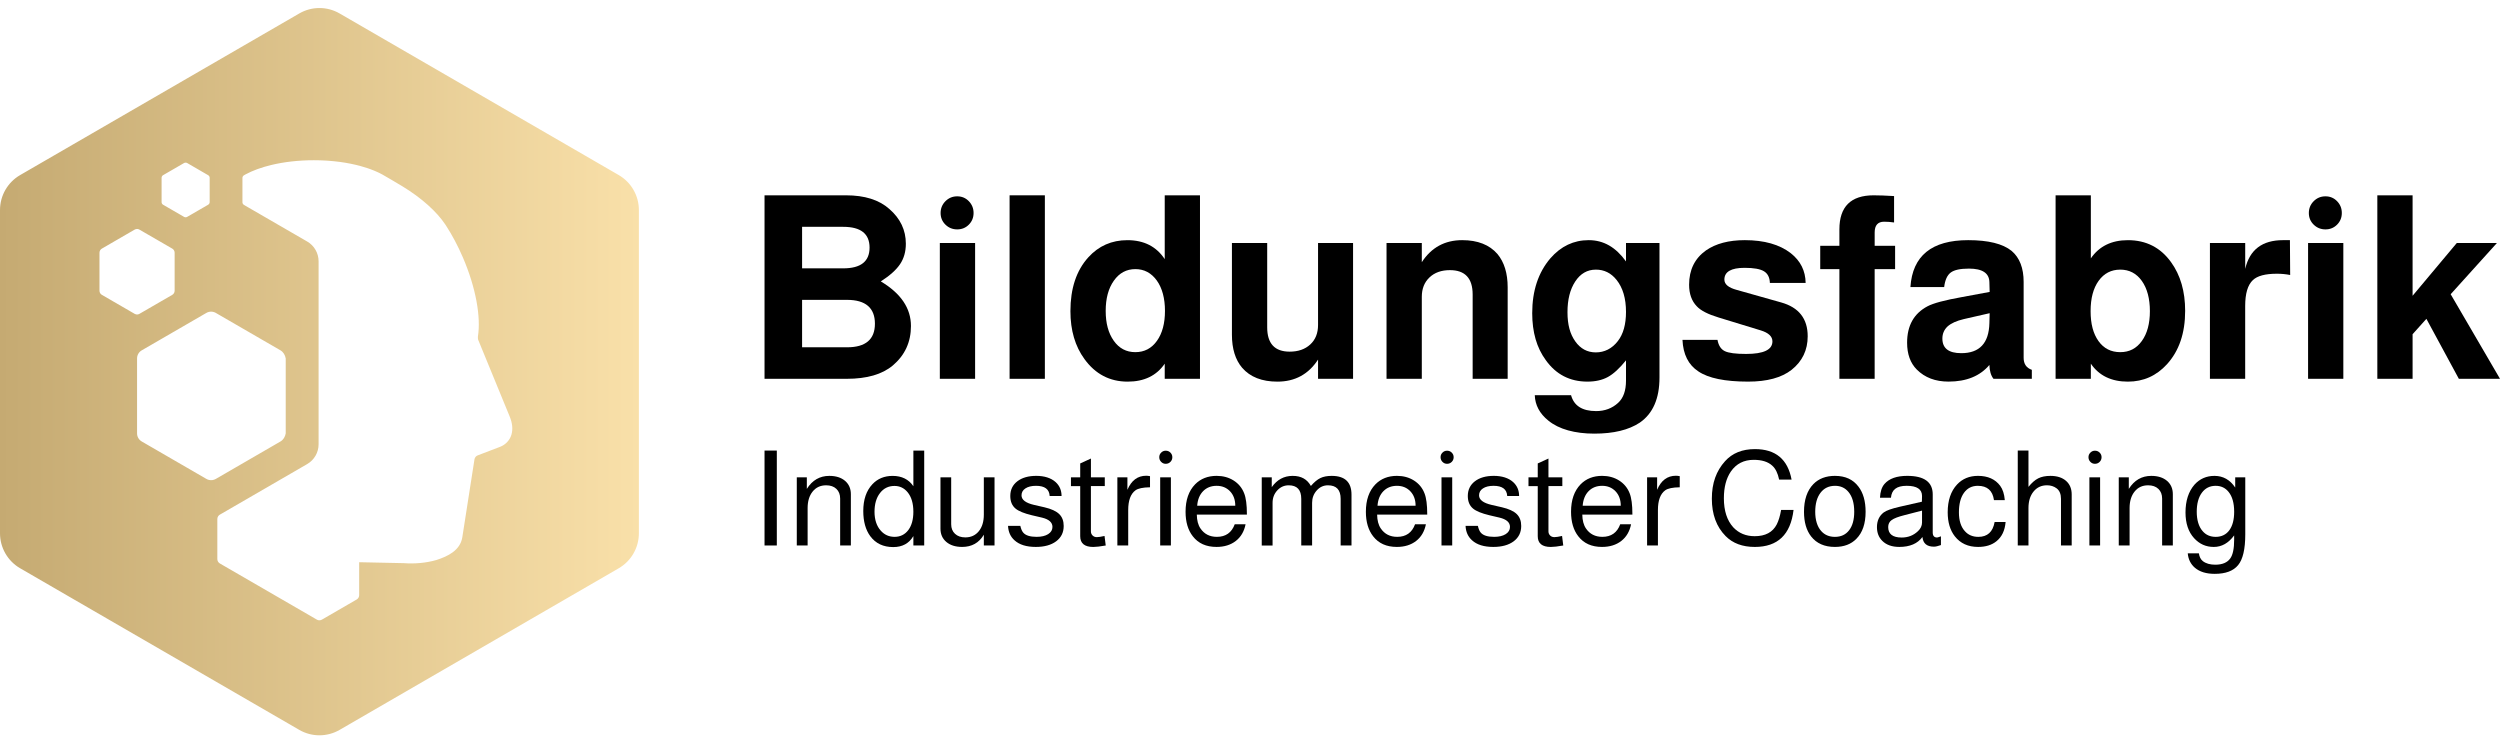
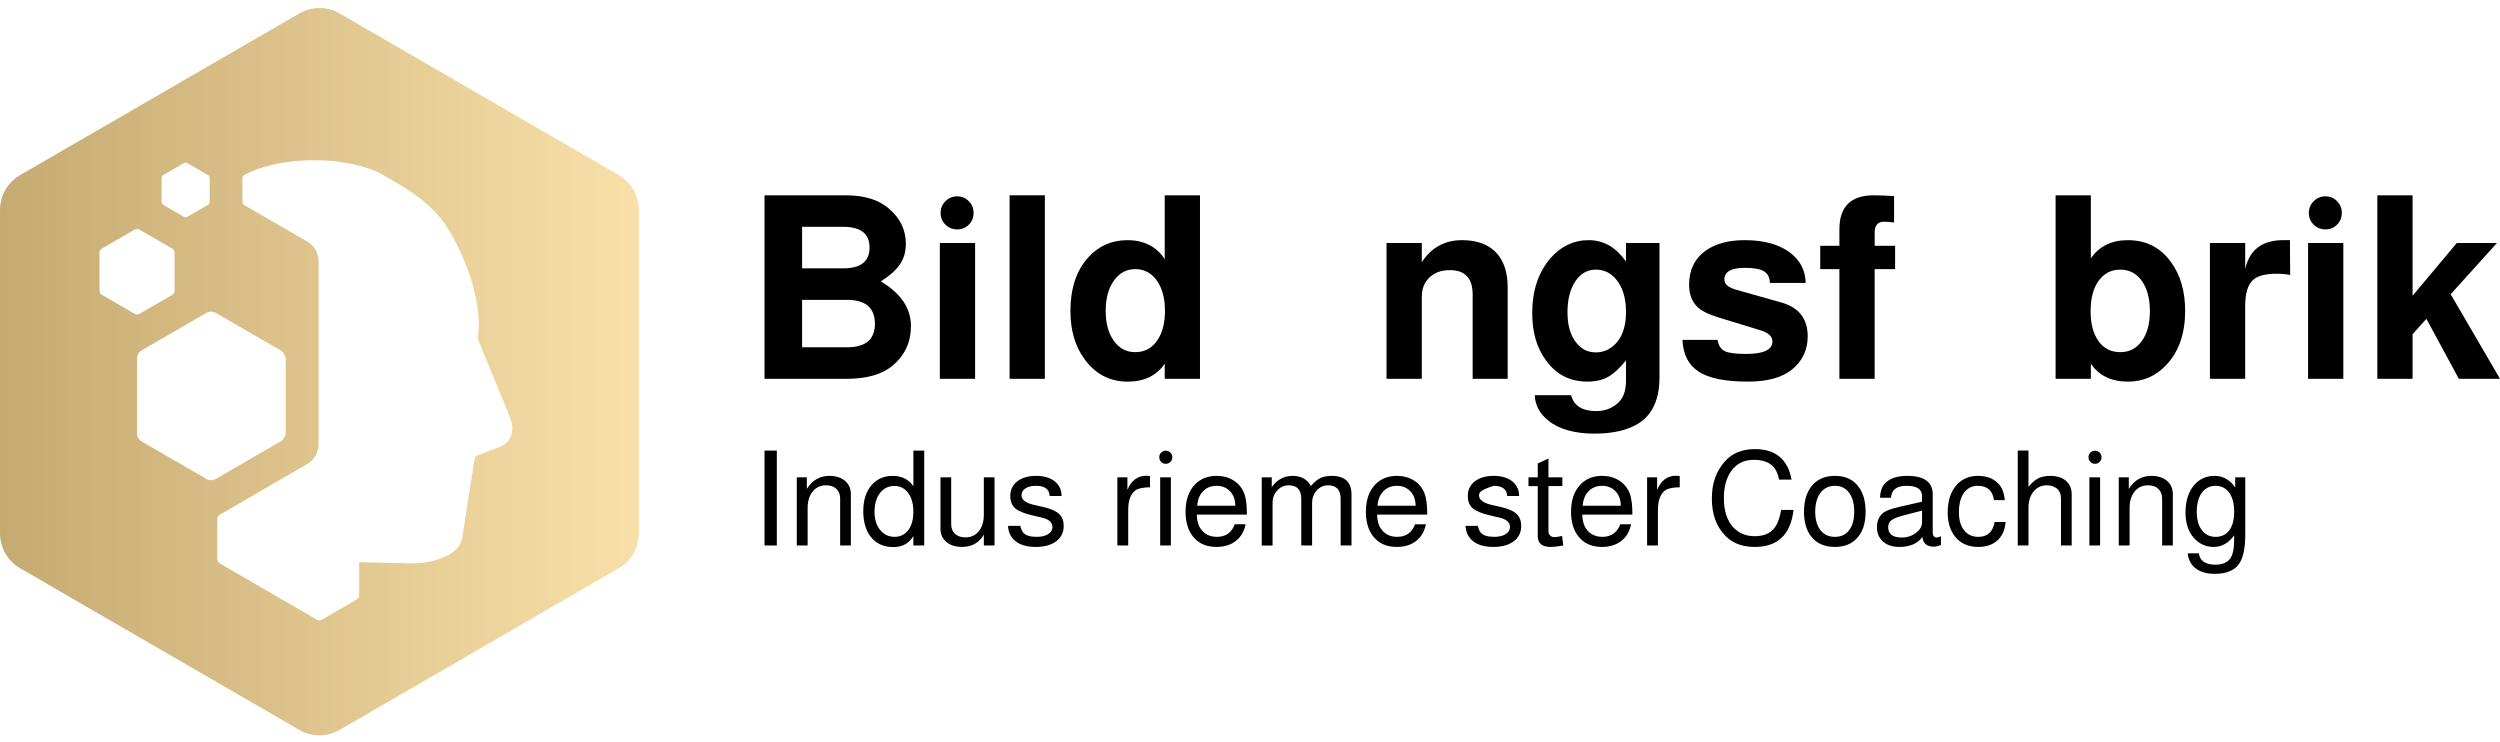
<svg xmlns="http://www.w3.org/2000/svg" width="165" height="49" viewBox="0 0 165 49" fill="none">
  <g clip-path="url(#clip0_4981_989)">
    <path d="M50.459 25.001V12.891H55.839C57.065 12.891 58.015 13.189 58.69 13.787C59.421 14.419 59.786 15.185 59.786 16.087C59.786 16.606 59.66 17.054 59.406 17.432C59.154 17.81 58.729 18.19 58.133 18.573C59.459 19.363 60.123 20.344 60.123 21.516C60.123 22.577 59.724 23.444 58.925 24.121C58.228 24.708 57.216 25.001 55.889 25.001H50.459V25.001ZM52.938 14.971V17.711H55.654C56.812 17.711 57.391 17.255 57.391 16.341C57.391 15.428 56.812 14.971 55.654 14.971H52.938ZM52.938 19.791V22.921H55.907C57.132 22.921 57.745 22.402 57.745 21.364C57.745 20.326 57.132 19.791 55.907 19.791H52.938Z" fill="black" />
    <path d="M64.357 16.036V25.001H62.029V16.036H64.357ZM63.176 12.958C63.48 12.958 63.735 13.065 63.943 13.279C64.151 13.494 64.256 13.753 64.256 14.057C64.256 14.362 64.151 14.618 63.943 14.827C63.735 15.036 63.48 15.14 63.176 15.14C62.872 15.14 62.614 15.036 62.4 14.827C62.186 14.618 62.08 14.362 62.08 14.057C62.08 13.753 62.187 13.494 62.4 13.279C62.614 13.065 62.872 12.958 63.176 12.958Z" fill="black" />
    <path d="M68.961 12.891V25.001H66.633V12.891H68.961Z" fill="black" />
    <path d="M79.199 12.891V25.001H76.872V24.003C76.332 24.793 75.516 25.188 74.426 25.188C73.245 25.188 72.295 24.692 71.575 23.699C70.957 22.853 70.648 21.799 70.648 20.536C70.648 19.036 71.041 17.852 71.829 16.984C72.514 16.229 73.374 15.851 74.409 15.851C75.5 15.851 76.321 16.268 76.872 17.103V12.891H79.199V12.891ZM74.932 17.762C74.347 17.762 73.875 18.015 73.516 18.523C73.155 19.03 72.976 19.696 72.976 20.519C72.976 21.341 73.153 21.987 73.507 22.489C73.861 22.991 74.336 23.242 74.932 23.242C75.528 23.242 76.003 22.994 76.357 22.497C76.711 22.002 76.888 21.342 76.888 20.519C76.888 19.695 76.708 19.016 76.349 18.514C75.988 18.013 75.516 17.761 74.931 17.761L74.932 17.762Z" fill="black" />
-     <path d="M89.302 25.001H86.991V23.733C86.362 24.702 85.467 25.188 84.309 25.188C83.286 25.188 82.51 24.883 81.982 24.274C81.532 23.744 81.307 23.017 81.307 22.092V16.037H83.635V21.602C83.635 22.673 84.129 23.209 85.119 23.209C85.681 23.209 86.134 23.051 86.477 22.735C86.82 22.419 86.991 21.991 86.991 21.449V16.037H89.302V25.002L89.302 25.001Z" fill="black" />
    <path d="M91.512 16.037H93.839V17.305C94.469 16.335 95.357 15.85 96.504 15.85C97.527 15.85 98.303 16.155 98.832 16.764C99.281 17.305 99.506 18.038 99.506 18.962V25H97.195V19.436C97.195 18.365 96.695 17.829 95.694 17.829C95.132 17.829 94.682 17.99 94.345 18.311C94.007 18.632 93.839 19.058 93.839 19.588V25H91.511V16.036L91.512 16.037Z" fill="black" />
    <path d="M107.316 16.037H109.526V24.916C109.526 26.303 109.093 27.295 108.227 27.893C107.496 28.378 106.495 28.62 105.225 28.62C103.955 28.62 102.886 28.333 102.189 27.758C101.615 27.295 101.317 26.737 101.295 26.083H103.69C103.881 26.782 104.432 27.132 105.343 27.132C105.916 27.132 106.399 26.951 106.793 26.591C107.142 26.275 107.316 25.784 107.316 25.119V23.783C106.888 24.313 106.49 24.679 106.119 24.882C105.748 25.085 105.297 25.187 104.769 25.187C103.611 25.187 102.694 24.713 102.02 23.766C101.423 22.954 101.126 21.922 101.126 20.671C101.126 19.193 101.525 17.987 102.323 17.051C103.02 16.25 103.864 15.85 104.853 15.85C105.842 15.85 106.641 16.318 107.316 17.254V16.036L107.316 16.037ZM105.325 17.796C104.763 17.796 104.31 18.056 103.968 18.574C103.625 19.093 103.454 19.769 103.454 20.603C103.454 21.438 103.625 22.047 103.968 22.531C104.311 23.016 104.763 23.258 105.325 23.258C105.888 23.258 106.394 23.011 106.776 22.514C107.136 22.052 107.316 21.409 107.316 20.586C107.316 19.696 107.108 18.991 106.692 18.472C106.332 18.021 105.877 17.795 105.326 17.795L105.325 17.796Z" fill="black" />
    <path d="M119.173 18.675H116.812C116.801 18.314 116.672 18.057 116.424 17.905C116.176 17.753 115.749 17.677 115.142 17.677C114.254 17.677 113.809 17.937 113.809 18.455C113.809 18.76 114.079 18.986 114.619 19.132L117.554 19.96C118.723 20.287 119.308 21.032 119.308 22.193C119.308 23.106 118.954 23.845 118.245 24.409C117.582 24.928 116.626 25.187 115.378 25.187C113.849 25.187 112.752 24.962 112.089 24.51C111.436 24.082 111.087 23.389 111.043 22.43H113.354C113.421 22.802 113.581 23.05 113.834 23.174C114.087 23.299 114.556 23.36 115.243 23.36C116.401 23.36 116.98 23.084 116.98 22.531C116.98 22.204 116.721 21.962 116.204 21.804L113.438 20.958C112.729 20.744 112.246 20.496 111.987 20.214C111.65 19.865 111.481 19.391 111.481 18.793C111.481 17.812 111.852 17.057 112.594 16.527C113.246 16.076 114.101 15.85 115.158 15.85C116.44 15.85 117.452 16.137 118.194 16.713C118.835 17.22 119.161 17.874 119.172 18.674L119.173 18.675Z" fill="black" />
    <path d="M125.077 16.223V17.762H123.727V25.001H121.4V17.762H120.135V16.223H121.4V15.14C121.4 13.641 122.153 12.891 123.66 12.891C124.019 12.891 124.469 12.908 125.009 12.941V14.683C124.784 14.649 124.565 14.633 124.352 14.633C123.935 14.633 123.728 14.87 123.728 15.343V16.223H125.077H125.077Z" fill="black" />
-     <path d="M134.101 24.409V25.001H131.57C131.401 24.787 131.311 24.482 131.3 24.087C130.682 24.82 129.782 25.186 128.602 25.186C127.736 25.186 127.039 24.922 126.51 24.392C126.083 23.963 125.869 23.372 125.869 22.616C125.869 21.488 126.318 20.688 127.218 20.214C127.6 20.011 128.359 19.808 129.495 19.605L131.317 19.267L131.3 18.624C131.289 18.026 130.839 17.728 129.951 17.728C129.377 17.728 128.975 17.815 128.745 17.99C128.514 18.165 128.371 18.483 128.315 18.945H126.088C126.223 16.882 127.494 15.85 129.9 15.85C131.227 15.85 132.183 16.086 132.768 16.56C133.296 17.011 133.56 17.693 133.56 18.607V23.613C133.56 24.019 133.74 24.284 134.1 24.408L134.101 24.409ZM131.317 20.671L129.614 21.06C129.131 21.173 128.77 21.336 128.534 21.55C128.309 21.765 128.197 22.03 128.197 22.345C128.197 22.988 128.612 23.309 129.445 23.309C130.648 23.309 131.267 22.649 131.3 21.33L131.317 20.671V20.671Z" fill="black" />
    <path d="M135.669 12.891H137.996V17.052C138.547 16.251 139.362 15.851 140.442 15.851C141.645 15.851 142.595 16.336 143.292 17.306C143.911 18.163 144.22 19.233 144.22 20.519C144.22 21.985 143.821 23.157 143.023 24.037C142.325 24.804 141.465 25.188 140.442 25.188C139.351 25.188 138.536 24.793 137.996 24.003V25.001H135.669V12.891ZM139.936 17.796C139.34 17.796 138.865 18.041 138.511 18.532C138.157 19.022 137.98 19.69 137.98 20.536C137.98 21.382 138.154 22.03 138.503 22.515C138.851 23 139.329 23.242 139.936 23.242C140.544 23.242 141.007 22.996 141.361 22.506C141.715 22.016 141.893 21.359 141.893 20.536C141.893 19.713 141.715 19.036 141.361 18.54C141.007 18.044 140.532 17.795 139.936 17.795V17.796Z" fill="black" />
    <path d="M145.856 16.037H148.184V17.745C148.476 16.482 149.308 15.85 150.68 15.85H151.135L151.151 18.15C150.87 18.094 150.578 18.066 150.274 18.066C149.51 18.066 148.981 18.207 148.689 18.488C148.351 18.805 148.182 19.374 148.182 20.197V25H145.855V16.036L145.856 16.037Z" fill="black" />
    <path d="M154.66 16.036V25.001H152.333V16.036H154.66ZM153.48 12.958C153.784 12.958 154.039 13.065 154.247 13.279C154.456 13.494 154.56 13.753 154.56 14.057C154.56 14.362 154.456 14.618 154.247 14.827C154.039 15.036 153.784 15.14 153.48 15.14C153.176 15.14 152.918 15.036 152.704 14.827C152.49 14.618 152.384 14.362 152.384 14.057C152.384 13.753 152.49 13.494 152.704 13.279C152.917 13.065 153.176 12.958 153.48 12.958Z" fill="black" />
    <path d="M159.231 19.521L162.149 16.037H164.798L161.744 19.419L165 25.001H162.284L160.142 21.043L159.231 22.058V25.001H156.904V12.89H159.231V19.52V19.521Z" fill="black" />
    <path d="M51.27 29.737V36.002H50.459V29.737H51.27Z" fill="black" />
    <path d="M52.587 31.505H53.251V32.266C53.612 31.694 54.106 31.408 54.734 31.408C55.171 31.408 55.517 31.518 55.773 31.736C56.028 31.955 56.157 32.248 56.157 32.616V36.002H55.45V32.905C55.45 32.636 55.367 32.424 55.201 32.266C55.035 32.108 54.81 32.03 54.525 32.03C54.153 32.03 53.856 32.167 53.635 32.441C53.414 32.715 53.303 33.08 53.303 33.535V36.002H52.588V31.505H52.587Z" fill="black" />
    <path d="M60.998 29.737V36.002H60.283V35.381C59.998 35.865 59.556 36.107 58.957 36.107C58.299 36.107 57.793 35.868 57.439 35.39C57.13 34.97 56.976 34.416 56.976 33.727C56.976 32.975 57.177 32.386 57.578 31.96C57.921 31.593 58.366 31.409 58.913 31.409C59.518 31.409 59.975 31.637 60.283 32.091V29.738H60.998V29.737ZM59.035 32.072C58.639 32.072 58.321 32.228 58.08 32.54C57.838 32.852 57.718 33.265 57.718 33.778C57.718 34.292 57.857 34.726 58.136 35.03C58.375 35.298 58.677 35.432 59.044 35.432C59.41 35.432 59.723 35.284 59.947 34.986C60.17 34.688 60.282 34.286 60.282 33.778C60.282 33.224 60.154 32.793 59.899 32.484C59.672 32.209 59.384 32.072 59.035 32.072H59.035Z" fill="black" />
    <path d="M65.64 36.001H64.933V35.292C64.613 35.829 64.136 36.097 63.502 36.097C63.066 36.097 62.718 35.988 62.459 35.769C62.2 35.551 62.071 35.257 62.071 34.89V31.504H62.778V34.601C62.778 34.864 62.862 35.074 63.031 35.231C63.199 35.389 63.426 35.468 63.711 35.468C64.084 35.468 64.38 35.332 64.601 35.061C64.822 34.79 64.933 34.424 64.933 33.963V31.504H65.639V36.001L65.64 36.001Z" fill="black" />
    <path d="M70.063 32.738H69.278C69.255 32.289 68.955 32.064 68.379 32.064C68.082 32.064 67.849 32.121 67.677 32.235C67.505 32.348 67.42 32.501 67.42 32.694C67.42 32.986 67.696 33.196 68.248 33.324L68.938 33.482C69.386 33.587 69.709 33.736 69.907 33.928C70.105 34.121 70.204 34.383 70.204 34.715C70.204 35.142 70.038 35.478 69.706 35.726C69.374 35.974 68.927 36.097 68.362 36.097C67.746 36.097 67.277 35.952 66.958 35.66C66.69 35.421 66.548 35.103 66.53 34.706H67.341C67.388 34.91 67.452 35.06 67.534 35.153C67.691 35.339 67.984 35.432 68.415 35.432C68.734 35.432 68.989 35.373 69.178 35.253C69.367 35.133 69.462 34.974 69.462 34.776C69.462 34.479 69.232 34.274 68.773 34.163L68.101 34.006C67.589 33.883 67.231 33.737 67.028 33.568C66.795 33.375 66.679 33.098 66.679 32.737C66.679 32.328 66.834 32.005 67.145 31.765C67.456 31.526 67.874 31.407 68.397 31.407C68.92 31.407 69.368 31.544 69.671 31.818C69.933 32.057 70.063 32.363 70.063 32.737V32.738Z" fill="black" />
-     <path d="M72.916 31.505V32.082H72V35.074C72 35.179 72.037 35.268 72.109 35.342C72.182 35.414 72.276 35.451 72.393 35.451C72.503 35.451 72.672 35.425 72.899 35.373L72.978 36.003C72.617 36.067 72.343 36.099 72.157 36.099C71.582 36.099 71.294 35.863 71.294 35.39V32.083H70.683V31.506H71.294V30.587L72.001 30.263V31.505H72.917L72.916 31.505Z" fill="black" />
    <path d="M73.746 31.504H74.409V32.327C74.671 31.709 75.084 31.399 75.648 31.399C75.718 31.399 75.802 31.408 75.901 31.426V32.161C75.435 32.167 75.116 32.234 74.941 32.362C74.622 32.596 74.462 33.03 74.462 33.666V36.002H73.746V31.504H73.746Z" fill="black" />
    <path d="M76.939 29.746C77.061 29.746 77.164 29.788 77.248 29.872C77.332 29.957 77.374 30.058 77.374 30.174C77.374 30.297 77.332 30.4 77.248 30.484C77.163 30.569 77.061 30.611 76.939 30.611C76.817 30.611 76.722 30.569 76.637 30.484C76.553 30.4 76.511 30.296 76.511 30.174C76.511 30.052 76.553 29.957 76.637 29.872C76.721 29.788 76.822 29.746 76.939 29.746ZM77.279 31.504V36.002H76.572V31.504H77.279Z" fill="black" />
    <path d="M82.296 33.962H78.989C78.995 34.348 79.076 34.654 79.233 34.881C79.483 35.249 79.844 35.432 80.315 35.432C80.897 35.432 81.289 35.155 81.493 34.601H82.208C82.115 35.073 81.9 35.441 81.563 35.703C81.225 35.965 80.8 36.097 80.289 36.097C79.608 36.097 79.087 35.863 78.727 35.397C78.407 34.988 78.247 34.449 78.247 33.778C78.247 33.002 78.456 32.399 78.876 31.967C79.242 31.594 79.716 31.407 80.298 31.407C80.722 31.407 81.096 31.509 81.419 31.713C81.742 31.918 81.973 32.197 82.112 32.553C82.235 32.857 82.295 33.318 82.295 33.936V33.962H82.296ZM81.528 33.376C81.528 32.986 81.413 32.669 81.184 32.427C80.954 32.185 80.659 32.064 80.298 32.064C79.937 32.064 79.633 32.182 79.403 32.419C79.174 32.655 79.044 32.974 79.015 33.377H81.528V33.376Z" fill="black" />
    <path d="M83.273 31.505H83.936V32.152C84.286 31.656 84.745 31.408 85.315 31.408C85.885 31.408 86.269 31.63 86.519 32.073C86.735 31.823 86.943 31.649 87.143 31.553C87.344 31.456 87.593 31.408 87.89 31.408C88.762 31.408 89.199 31.819 89.199 32.642V36.002H88.483V32.922C88.483 32.327 88.204 32.03 87.645 32.03C87.354 32.03 87.107 32.143 86.904 32.371C86.7 32.599 86.599 32.87 86.599 33.185V36.002H85.883V32.923C85.883 32.327 85.607 32.03 85.055 32.03C84.758 32.03 84.506 32.143 84.3 32.367C84.093 32.592 83.99 32.865 83.99 33.185V36.003H83.275V31.505L83.273 31.505Z" fill="black" />
    <path d="M94.197 33.962H90.89C90.896 34.348 90.977 34.654 91.134 34.881C91.384 35.249 91.745 35.432 92.216 35.432C92.798 35.432 93.191 35.155 93.394 34.601H94.11C94.016 35.073 93.802 35.441 93.464 35.703C93.127 35.965 92.702 36.097 92.19 36.097C91.51 36.097 90.989 35.863 90.628 35.397C90.309 34.988 90.148 34.449 90.148 33.778C90.148 33.002 90.358 32.399 90.777 31.967C91.144 31.594 91.618 31.407 92.199 31.407C92.624 31.407 92.998 31.509 93.321 31.713C93.644 31.918 93.875 32.197 94.014 32.553C94.137 32.857 94.197 33.318 94.197 33.936V33.962ZM93.429 33.376C93.429 32.986 93.314 32.669 93.084 32.427C92.855 32.185 92.559 32.064 92.199 32.064C91.838 32.064 91.534 32.182 91.304 32.419C91.074 32.655 90.945 32.974 90.916 33.377H93.429L93.429 33.376Z" fill="black" />
-     <path d="M95.506 29.746C95.628 29.746 95.731 29.788 95.815 29.872C95.899 29.957 95.941 30.058 95.941 30.174C95.941 30.297 95.899 30.4 95.815 30.484C95.73 30.569 95.627 30.611 95.506 30.611C95.384 30.611 95.289 30.569 95.204 30.484C95.12 30.4 95.078 30.296 95.078 30.174C95.078 30.052 95.12 29.957 95.204 29.872C95.288 29.788 95.389 29.746 95.506 29.746ZM95.846 31.504V36.002H95.139V31.504H95.846Z" fill="black" />
-     <path d="M100.261 32.738H99.476C99.453 32.289 99.153 32.064 98.577 32.064C98.28 32.064 98.046 32.121 97.875 32.235C97.703 32.348 97.618 32.501 97.618 32.694C97.618 32.986 97.894 33.196 98.446 33.324L99.135 33.482C99.583 33.587 99.906 33.736 100.104 33.928C100.301 34.121 100.4 34.383 100.4 34.715C100.4 35.142 100.234 35.478 99.903 35.726C99.571 35.974 99.123 36.097 98.559 36.097C97.942 36.097 97.475 35.952 97.155 35.66C96.887 35.421 96.745 35.103 96.727 34.706H97.539C97.585 34.91 97.649 35.06 97.731 35.153C97.888 35.339 98.181 35.432 98.612 35.432C98.932 35.432 99.186 35.373 99.375 35.253C99.565 35.133 99.659 34.974 99.659 34.776C99.659 34.479 99.429 34.274 98.969 34.163L98.297 34.006C97.786 33.883 97.428 33.737 97.224 33.568C96.991 33.375 96.875 33.098 96.875 32.737C96.875 32.328 97.031 32.005 97.342 31.765C97.653 31.526 98.07 31.407 98.594 31.407C99.118 31.407 99.566 31.544 99.868 31.818C100.13 32.057 100.261 32.363 100.261 32.737V32.738Z" fill="black" />
+     <path d="M100.261 32.738H99.476C99.453 32.289 99.153 32.064 98.577 32.064C97.703 32.348 97.618 32.501 97.618 32.694C97.618 32.986 97.894 33.196 98.446 33.324L99.135 33.482C99.583 33.587 99.906 33.736 100.104 33.928C100.301 34.121 100.4 34.383 100.4 34.715C100.4 35.142 100.234 35.478 99.903 35.726C99.571 35.974 99.123 36.097 98.559 36.097C97.942 36.097 97.475 35.952 97.155 35.66C96.887 35.421 96.745 35.103 96.727 34.706H97.539C97.585 34.91 97.649 35.06 97.731 35.153C97.888 35.339 98.181 35.432 98.612 35.432C98.932 35.432 99.186 35.373 99.375 35.253C99.565 35.133 99.659 34.974 99.659 34.776C99.659 34.479 99.429 34.274 98.969 34.163L98.297 34.006C97.786 33.883 97.428 33.737 97.224 33.568C96.991 33.375 96.875 33.098 96.875 32.737C96.875 32.328 97.031 32.005 97.342 31.765C97.653 31.526 98.07 31.407 98.594 31.407C99.118 31.407 99.566 31.544 99.868 31.818C100.13 32.057 100.261 32.363 100.261 32.737V32.738Z" fill="black" />
    <path d="M103.114 31.505V32.082H102.198V35.074C102.198 35.179 102.234 35.268 102.307 35.342C102.38 35.415 102.474 35.451 102.591 35.451C102.701 35.451 102.87 35.425 103.097 35.373L103.175 36.003C102.814 36.067 102.541 36.099 102.355 36.099C101.779 36.099 101.491 35.863 101.491 35.39V32.083H100.88V31.506H101.491V30.587L102.198 30.263V31.505H103.114V31.505Z" fill="black" />
    <path d="M107.738 33.962H104.431C104.437 34.348 104.519 34.654 104.675 34.881C104.925 35.249 105.286 35.432 105.757 35.432C106.339 35.432 106.731 35.155 106.935 34.601H107.651C107.557 35.073 107.342 35.441 107.005 35.703C106.668 35.965 106.243 36.097 105.731 36.097C105.05 36.097 104.529 35.863 104.169 35.397C103.849 34.988 103.689 34.449 103.689 33.778C103.689 33.002 103.899 32.399 104.318 31.967C104.684 31.594 105.158 31.407 105.74 31.407C106.164 31.407 106.538 31.509 106.861 31.713C107.184 31.918 107.415 32.197 107.555 32.553C107.677 32.857 107.738 33.318 107.738 33.936V33.962H107.738ZM106.97 33.376C106.97 32.986 106.855 32.669 106.626 32.427C106.396 32.185 106.101 32.064 105.74 32.064C105.379 32.064 105.076 32.182 104.846 32.419C104.616 32.655 104.487 32.974 104.457 33.377H106.97V33.376Z" fill="black" />
    <path d="M108.707 31.504H109.37V32.327C109.632 31.709 110.045 31.399 110.609 31.399C110.679 31.399 110.764 31.408 110.863 31.426V32.161C110.397 32.167 110.078 32.234 109.903 32.362C109.583 32.596 109.423 33.03 109.423 33.666V36.002H108.708V31.504H108.707Z" fill="black" />
    <path d="M118.243 31.653H117.423C117.336 31.233 117.185 30.927 116.97 30.734C116.69 30.477 116.283 30.349 115.748 30.349C115.096 30.349 114.594 30.606 114.238 31.119C113.93 31.568 113.776 32.157 113.776 32.886C113.776 33.709 113.982 34.347 114.395 34.803C114.762 35.193 115.233 35.389 115.809 35.389C116.513 35.389 116.998 35.13 117.266 34.61C117.388 34.371 117.484 34.053 117.554 33.656H118.374C118.182 35.284 117.33 36.098 115.818 36.098C115.004 36.098 114.361 35.858 113.89 35.38C113.285 34.768 112.982 33.946 112.982 32.913C112.982 31.88 113.273 31.084 113.855 30.437C114.332 29.906 114.989 29.641 115.826 29.641C117.187 29.641 117.993 30.312 118.244 31.653H118.243Z" fill="black" />
    <path d="M121.114 31.408C121.789 31.408 122.303 31.644 122.658 32.117C122.972 32.525 123.13 33.079 123.13 33.779C123.13 34.561 122.926 35.156 122.519 35.563C122.17 35.92 121.699 36.097 121.105 36.097C120.419 36.097 119.895 35.867 119.535 35.406C119.221 35.003 119.064 34.461 119.064 33.778C119.064 32.985 119.27 32.376 119.683 31.95C120.038 31.588 120.514 31.407 121.114 31.407V31.408ZM121.114 32.064C120.707 32.064 120.386 32.217 120.154 32.523C119.921 32.829 119.805 33.248 119.805 33.779C119.805 34.31 119.936 34.756 120.198 35.047C120.425 35.304 120.727 35.433 121.105 35.433C121.507 35.433 121.819 35.287 122.043 34.995C122.267 34.703 122.379 34.298 122.379 33.779C122.379 33.207 122.251 32.77 121.996 32.466C121.774 32.198 121.481 32.064 121.114 32.064H121.114Z" fill="black" />
    <path d="M128.102 35.397V35.975C127.905 36.045 127.75 36.08 127.64 36.08C127.174 36.08 126.921 35.867 126.881 35.441C126.561 35.878 126.052 36.097 125.354 36.097C124.871 36.097 124.496 35.963 124.228 35.694C123.995 35.461 123.879 35.16 123.879 34.794C123.879 34.374 124.027 34.05 124.324 33.822C124.493 33.694 124.845 33.569 125.38 33.446L126.845 33.113L126.854 32.737C126.854 32.288 126.517 32.063 125.842 32.063C125.167 32.063 124.85 32.326 124.803 32.851H124.079C124.096 32.454 124.195 32.151 124.376 31.941C124.684 31.585 125.184 31.407 125.876 31.407C126.999 31.407 127.56 31.815 127.56 32.632V35.143C127.56 35.365 127.656 35.475 127.848 35.475C127.871 35.475 127.933 35.458 128.031 35.423C128.066 35.412 128.09 35.403 128.101 35.397L128.102 35.397ZM126.855 33.7L125.703 33.998C125.29 34.102 125.006 34.21 124.852 34.322C124.698 34.432 124.621 34.587 124.621 34.785C124.621 35.246 124.918 35.477 125.511 35.477C125.929 35.477 126.284 35.34 126.575 35.066C126.761 34.897 126.854 34.704 126.854 34.488V33.701L126.855 33.7Z" fill="black" />
    <path d="M132.317 33.009H131.602C131.514 32.379 131.159 32.064 130.537 32.064C130.147 32.064 129.842 32.219 129.621 32.528C129.399 32.837 129.289 33.266 129.289 33.814C129.289 34.362 129.42 34.77 129.682 35.057C129.903 35.308 130.199 35.433 130.572 35.433C131.171 35.433 131.528 35.106 131.645 34.453H132.37C132.323 35.013 132.122 35.436 131.767 35.721C131.459 35.972 131.055 36.097 130.554 36.097C129.897 36.097 129.386 35.864 129.019 35.397C128.705 34.995 128.548 34.467 128.548 33.813C128.548 33.032 128.754 32.419 129.167 31.976C129.522 31.597 129.981 31.407 130.546 31.407C131.197 31.407 131.686 31.626 132.012 32.063C132.181 32.291 132.283 32.606 132.317 33.008L132.317 33.009Z" fill="black" />
    <path d="M133.172 29.737H133.879V32.134C134.094 31.866 134.309 31.678 134.524 31.57C134.739 31.462 135.007 31.408 135.327 31.408C135.763 31.408 136.107 31.518 136.357 31.736C136.607 31.956 136.732 32.254 136.732 32.633V36.002H136.025V32.922C136.025 32.608 135.929 32.377 135.738 32.231C135.557 32.096 135.345 32.029 135.101 32.029C134.734 32.029 134.439 32.166 134.215 32.441C133.991 32.715 133.879 33.079 133.879 33.534V36.002H133.172V29.737H133.172Z" fill="black" />
    <path d="M138.267 29.746C138.389 29.746 138.492 29.788 138.577 29.872C138.662 29.957 138.703 30.058 138.703 30.174C138.703 30.297 138.661 30.4 138.577 30.484C138.492 30.569 138.389 30.611 138.267 30.611C138.145 30.611 138.05 30.569 137.966 30.484C137.882 30.4 137.84 30.296 137.84 30.174C137.84 30.052 137.882 29.957 137.966 29.872C138.05 29.788 138.151 29.746 138.267 29.746ZM138.607 31.504V36.002H137.9V31.504H138.607Z" fill="black" />
    <path d="M139.837 31.505H140.501V32.266C140.862 31.694 141.356 31.408 141.984 31.408C142.42 31.408 142.766 31.518 143.023 31.736C143.278 31.955 143.407 32.248 143.407 32.616V36.002H142.7V32.905C142.7 32.636 142.617 32.424 142.451 32.266C142.285 32.108 142.06 32.03 141.775 32.03C141.402 32.03 141.106 32.167 140.885 32.441C140.664 32.715 140.553 33.08 140.553 33.535V36.002H139.838V31.505H139.837Z" fill="black" />
    <path d="M147.524 31.505H148.188V35.267C148.188 36.241 148.03 36.917 147.716 37.297C147.402 37.682 146.887 37.874 146.172 37.874C145.613 37.874 145.177 37.74 144.863 37.472C144.584 37.233 144.426 36.914 144.392 36.518H145.125C145.16 36.752 145.247 36.924 145.387 37.034C145.59 37.192 145.864 37.27 146.207 37.27C146.672 37.27 147.004 37.131 147.201 36.851C147.37 36.612 147.454 36.203 147.454 35.626V35.337C147.082 35.844 146.634 36.098 146.111 36.098C145.587 36.098 145.165 35.905 144.811 35.52C144.433 35.106 144.243 34.54 144.243 33.823C144.243 33.053 144.441 32.44 144.837 31.986C145.186 31.6 145.625 31.408 146.155 31.408C146.725 31.408 147.181 31.665 147.524 32.178V31.505ZM146.233 32.064C145.849 32.064 145.545 32.217 145.321 32.523C145.097 32.83 144.985 33.248 144.985 33.779C144.985 34.31 145.113 34.757 145.369 35.048C145.584 35.305 145.876 35.433 146.242 35.433C146.609 35.433 146.924 35.288 147.136 34.996C147.349 34.704 147.455 34.299 147.455 33.779C147.455 33.208 147.333 32.77 147.088 32.467C146.873 32.198 146.588 32.064 146.234 32.064H146.233Z" fill="black" />
    <path fill-rule="evenodd" clip-rule="evenodd" d="M40.836 11.554L22.413 0.888C21.59 0.411 20.576 0.411 19.753 0.888L1.33 11.554C0.507 12.03 0 12.911 0 13.864V35.196C0 36.149 0.507 37.03 1.33 37.506L19.753 48.173C20.576 48.649 21.59 48.649 22.413 48.173L40.836 37.506C41.659 37.03 42.166 36.149 42.166 35.196V13.864C42.166 12.911 41.659 12.03 40.836 11.554ZM10.665 11.734C10.665 11.663 10.702 11.597 10.764 11.561L11.352 11.221L12.149 10.759C12.188 10.736 12.234 10.728 12.278 10.734C12.285 10.735 12.293 10.737 12.3 10.739C12.318 10.743 12.336 10.75 12.353 10.759L13.737 11.562C13.799 11.597 13.838 11.664 13.838 11.735V13.339C13.838 13.411 13.799 13.476 13.737 13.513L12.353 14.314C12.314 14.337 12.27 14.346 12.227 14.34C12.227 14.34 12.226 14.339 12.225 14.339H12.223C12.223 14.339 12.22 14.339 12.218 14.338C12.211 14.338 12.204 14.336 12.198 14.334C12.181 14.33 12.165 14.323 12.149 14.314L11.467 13.919L10.764 13.512C10.702 13.476 10.665 13.411 10.665 13.338V11.734ZM8.987 20.75C8.98 20.749 8.974 20.748 8.967 20.745C8.94 20.739 8.913 20.728 8.888 20.714L8.316 20.382L6.723 19.46C6.625 19.404 6.566 19.3 6.566 19.188V16.68C6.566 16.568 6.625 16.464 6.723 16.409L7.54 15.935L8.888 15.154C8.944 15.122 9.006 15.108 9.067 15.114C9.074 15.114 9.081 15.114 9.088 15.115C9.094 15.116 9.099 15.117 9.105 15.118C9.112 15.119 9.118 15.121 9.125 15.123C9.132 15.124 9.138 15.126 9.144 15.129C9.165 15.135 9.185 15.143 9.203 15.155L10.399 15.847L10.552 15.935L11.37 16.409C11.466 16.465 11.526 16.569 11.526 16.68V19.189C11.526 19.3 11.466 19.404 11.37 19.46L9.203 20.714C9.166 20.736 9.126 20.749 9.086 20.753C9.079 20.755 9.072 20.755 9.065 20.755C9.052 20.756 9.04 20.756 9.027 20.755C9.014 20.755 9 20.753 8.987 20.75ZM14.011 31.687C13.998 31.688 13.985 31.69 13.971 31.69C13.945 31.692 13.918 31.692 13.891 31.69C13.838 31.687 13.786 31.676 13.735 31.659C13.726 31.656 13.716 31.652 13.707 31.649C13.678 31.637 13.65 31.624 13.623 31.609L11.73 30.513L9.354 29.137C9.163 29.026 9.046 28.822 9.046 28.602V23.658C9.046 23.437 9.163 23.234 9.354 23.123L13.623 20.651C13.731 20.589 13.854 20.562 13.974 20.57C14.027 20.574 14.08 20.584 14.131 20.602C14.143 20.606 14.155 20.61 14.166 20.615C14.179 20.62 14.191 20.626 14.204 20.632C14.204 20.632 14.204 20.632 14.205 20.632C14.217 20.639 14.23 20.645 14.243 20.652L18.512 23.123C18.702 23.234 18.82 23.438 18.858 23.659V28.602C18.82 28.823 18.702 29.027 18.512 29.137L14.243 31.609C14.17 31.651 14.092 31.677 14.011 31.687ZM33.757 28.684C33.651 29.049 33.366 29.354 33.005 29.491L31.527 30.055C31.414 30.098 31.334 30.198 31.315 30.317L30.51 35.477C30.365 36.324 29.564 36.719 28.799 36.962C28.116 37.158 27.362 37.222 26.648 37.168L23.741 37.107C23.729 37.107 23.718 37.107 23.706 37.108V39.279C23.706 39.398 23.643 39.507 23.54 39.567L21.245 40.896C21.191 40.927 21.13 40.942 21.069 40.94C21.062 40.94 21.056 40.939 21.049 40.939C21.03 40.937 21.011 40.933 20.993 40.928C20.986 40.926 20.979 40.924 20.973 40.922C20.953 40.916 20.933 40.907 20.914 40.896L19.896 40.306L18.619 39.567L14.511 37.189C14.407 37.129 14.344 37.018 14.344 36.898V34.257C14.344 34.137 14.407 34.026 14.511 33.966L14.687 33.865L19.891 30.851L20.274 30.629C20.741 30.36 21.027 29.861 21.027 29.322V17.247C21.027 16.708 20.741 16.209 20.274 15.94L19.431 15.452L16.168 13.563C16.158 13.557 16.149 13.552 16.141 13.545L16.101 13.522C16.039 13.486 16.001 13.42 16.001 13.349V11.745C16.001 11.672 16.039 11.607 16.101 11.57L16.198 11.514C16.663 11.262 17.24 11.049 17.897 10.891C18.729 10.69 19.689 10.575 20.712 10.575C20.794 10.575 20.876 10.576 20.957 10.578C20.963 10.578 20.969 10.578 20.975 10.578C20.994 10.578 21.012 10.579 21.031 10.579C21.039 10.579 21.047 10.579 21.055 10.58C21.094 10.581 21.134 10.582 21.173 10.583C21.207 10.585 21.24 10.586 21.273 10.588C21.287 10.588 21.302 10.589 21.315 10.589C21.317 10.589 21.32 10.589 21.323 10.589H21.335C21.402 10.593 21.468 10.596 21.534 10.6C21.589 10.604 21.643 10.607 21.698 10.611C21.825 10.621 21.952 10.632 22.076 10.645C22.2 10.658 22.322 10.672 22.442 10.688C22.928 10.754 23.385 10.847 23.806 10.963C23.954 11.003 24.097 11.046 24.235 11.092C24.299 11.113 24.36 11.134 24.422 11.157C24.514 11.19 24.602 11.225 24.689 11.26H24.69C24.777 11.296 24.86 11.332 24.941 11.37C24.942 11.371 24.942 11.371 24.943 11.371C24.98 11.388 25.017 11.405 25.052 11.423C25.115 11.454 25.176 11.486 25.235 11.518C25.412 11.614 26.309 12.145 26.547 12.289C27.828 13.066 28.829 13.974 29.391 14.819C29.406 14.842 29.422 14.865 29.437 14.889C29.839 15.51 30.219 16.219 30.551 16.992C31.414 18.997 31.749 20.939 31.542 22.209C31.542 22.244 31.542 22.28 31.542 22.317C31.542 22.36 31.55 22.403 31.567 22.444L33.644 27.502C33.811 27.913 33.863 28.319 33.756 28.683L33.757 28.684Z" fill="url(#paint0_linear_4981_989)" />
  </g>
  <defs>
    <linearGradient id="paint0_linear_4981_989" x1="0" y1="24.53" x2="42.166" y2="24.53" gradientUnits="userSpaceOnUse">
      <stop stop-color="#C5AA72" />
      <stop offset="1" stop-color="#F9E0A9" />
    </linearGradient>
    <clipPath id="clip0_4981_989">
      <rect width="165" height="48" fill="white" transform="translate(0 0.53)" />
    </clipPath>
  </defs>
</svg>